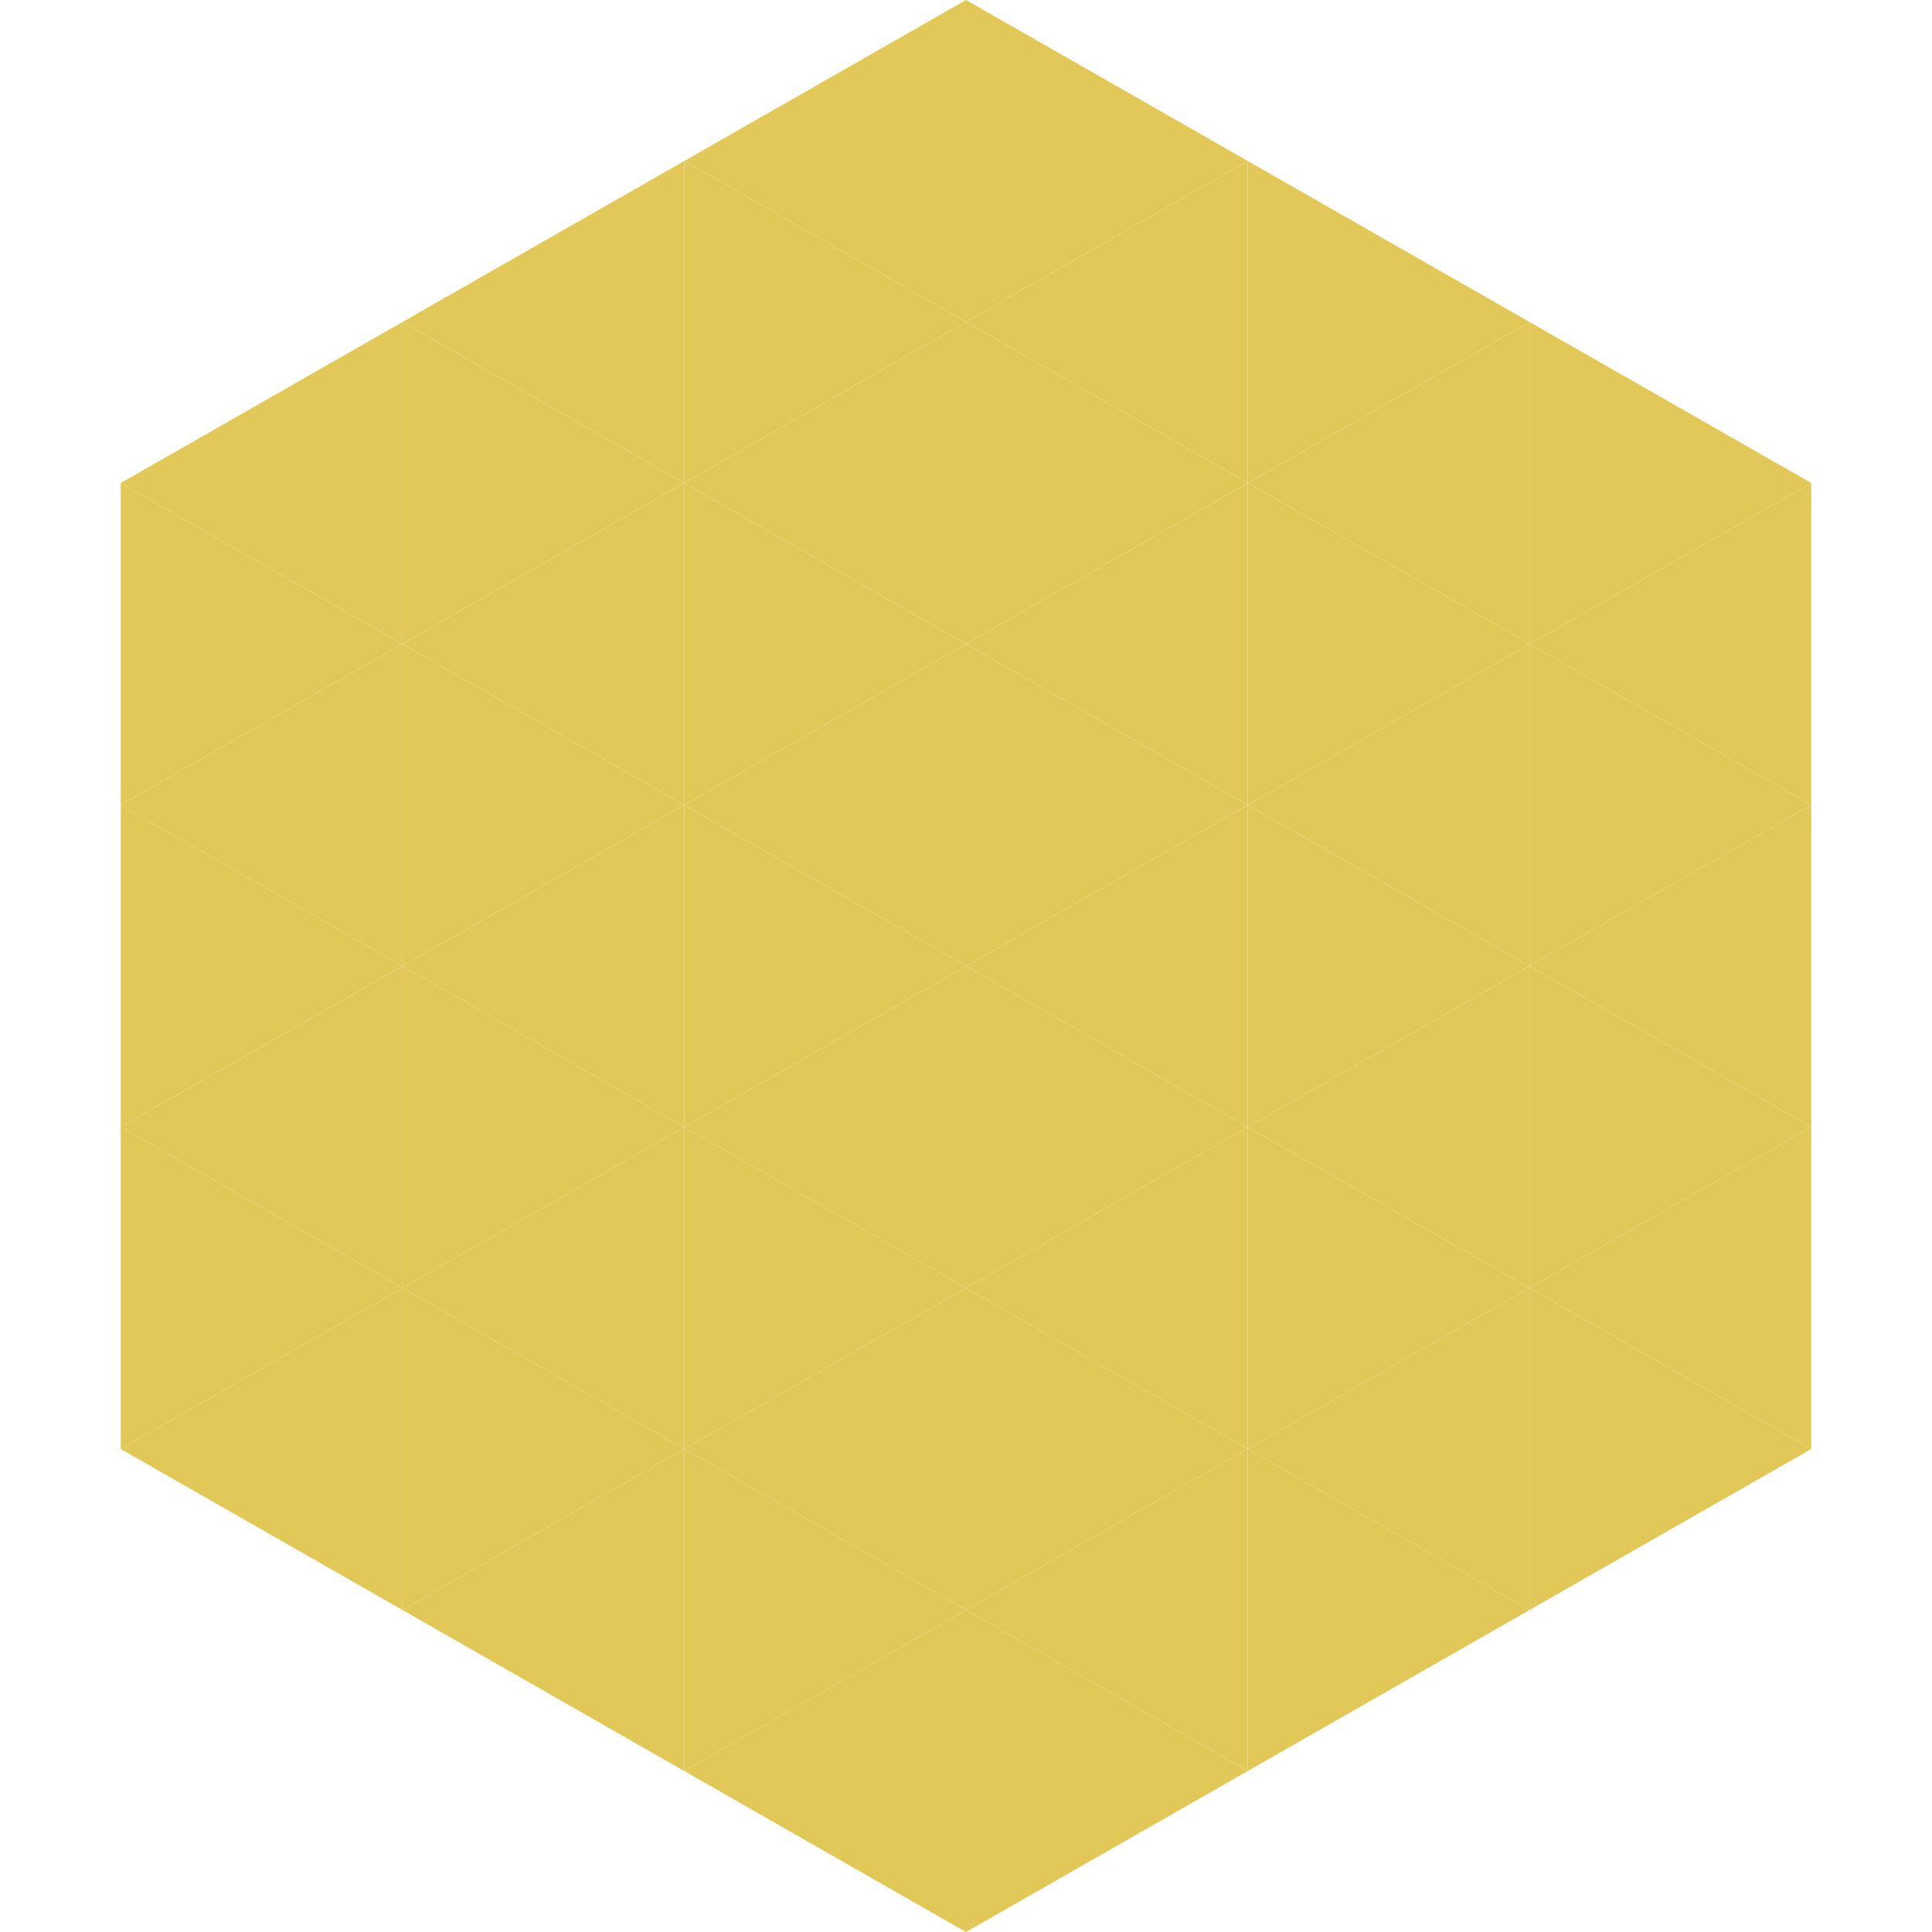
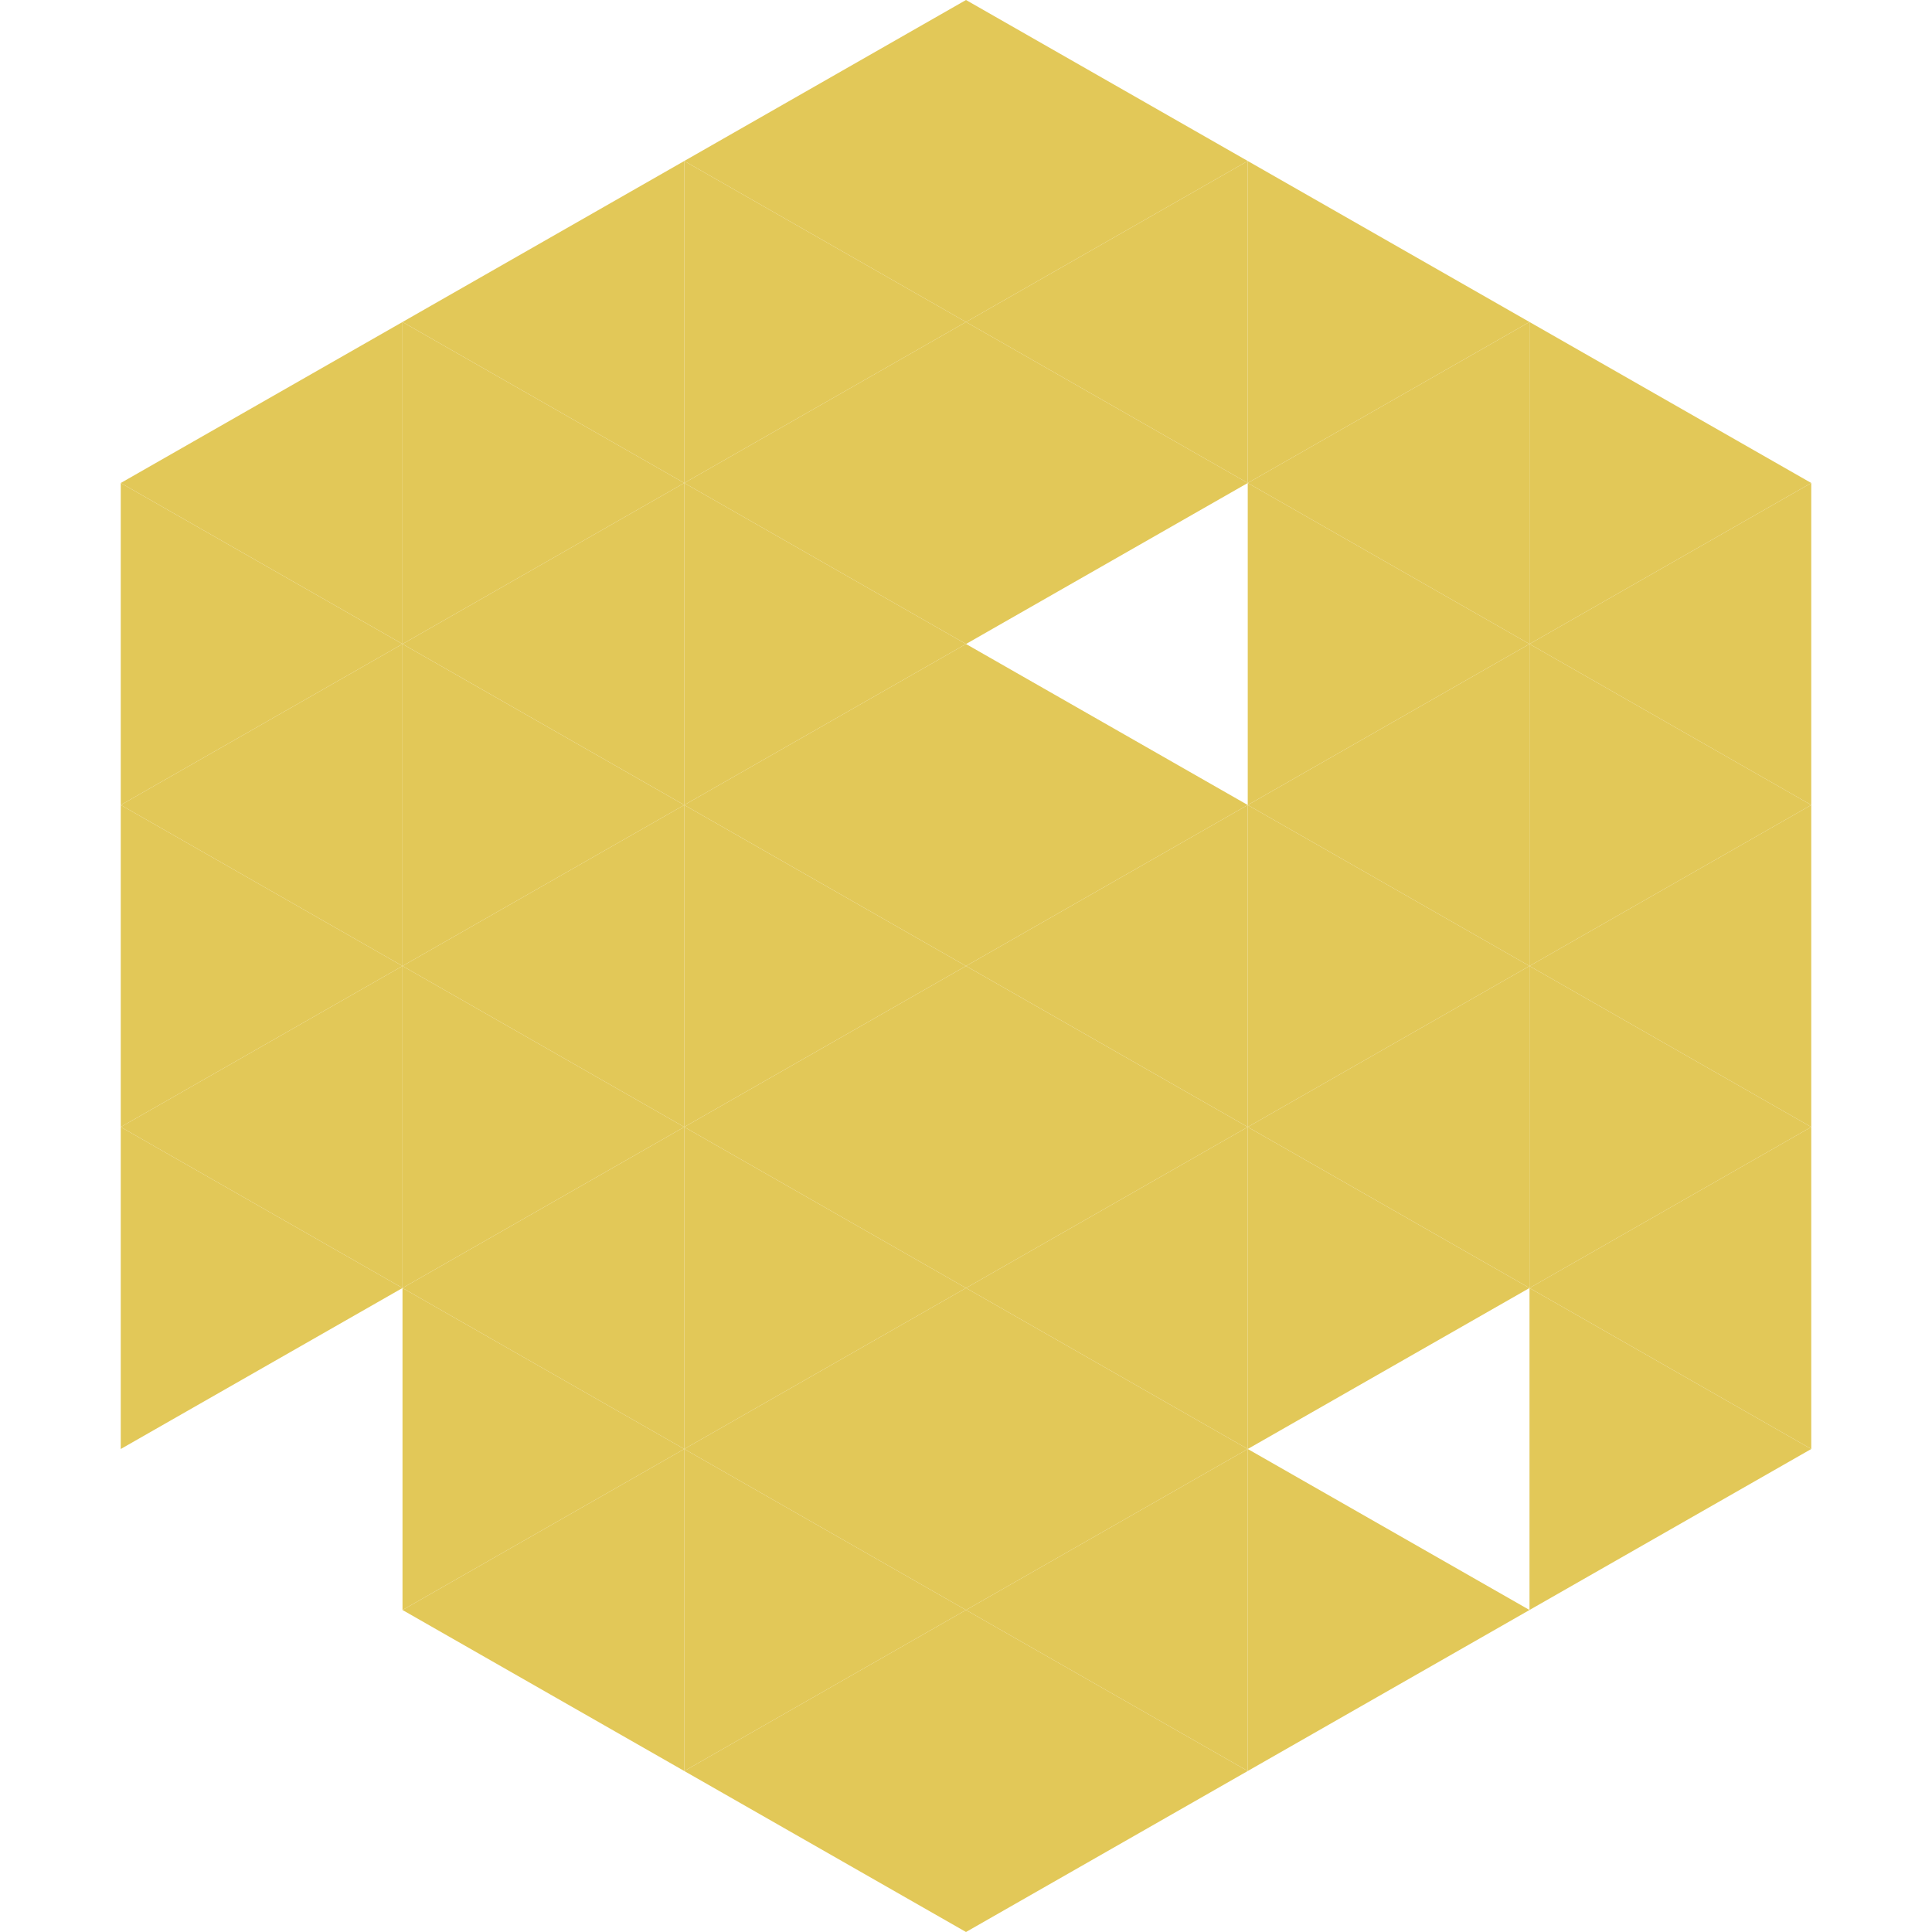
<svg xmlns="http://www.w3.org/2000/svg" width="240" height="240">
  <polygon points="50,40 15,60 50,80" style="fill:rgb(226,200,88)" />
  <polygon points="190,40 225,60 190,80" style="fill:rgb(226,200,88)" />
  <polygon points="15,60 50,80 15,100" style="fill:rgb(226,200,88)" />
  <polygon points="225,60 190,80 225,100" style="fill:rgb(226,200,88)" />
  <polygon points="50,80 15,100 50,120" style="fill:rgb(226,200,88)" />
  <polygon points="190,80 225,100 190,120" style="fill:rgb(226,200,88)" />
  <polygon points="15,100 50,120 15,140" style="fill:rgb(226,200,88)" />
  <polygon points="225,100 190,120 225,140" style="fill:rgb(226,200,88)" />
  <polygon points="50,120 15,140 50,160" style="fill:rgb(226,200,88)" />
  <polygon points="190,120 225,140 190,160" style="fill:rgb(226,200,88)" />
  <polygon points="15,140 50,160 15,180" style="fill:rgb(226,200,88)" />
  <polygon points="225,140 190,160 225,180" style="fill:rgb(226,200,88)" />
-   <polygon points="50,160 15,180 50,200" style="fill:rgb(226,200,88)" />
  <polygon points="190,160 225,180 190,200" style="fill:rgb(226,200,88)" />
  <polygon points="15,180 50,200 15,220" style="fill:rgb(255,255,255); fill-opacity:0" />
-   <polygon points="225,180 190,200 225,220" style="fill:rgb(255,255,255); fill-opacity:0" />
  <polygon points="50,0 85,20 50,40" style="fill:rgb(255,255,255); fill-opacity:0" />
  <polygon points="190,0 155,20 190,40" style="fill:rgb(255,255,255); fill-opacity:0" />
  <polygon points="85,20 50,40 85,60" style="fill:rgb(226,200,88)" />
  <polygon points="155,20 190,40 155,60" style="fill:rgb(226,200,88)" />
  <polygon points="50,40 85,60 50,80" style="fill:rgb(226,200,88)" />
  <polygon points="190,40 155,60 190,80" style="fill:rgb(226,200,88)" />
  <polygon points="85,60 50,80 85,100" style="fill:rgb(226,200,88)" />
  <polygon points="155,60 190,80 155,100" style="fill:rgb(226,200,88)" />
  <polygon points="50,80 85,100 50,120" style="fill:rgb(226,200,88)" />
  <polygon points="190,80 155,100 190,120" style="fill:rgb(226,200,88)" />
  <polygon points="85,100 50,120 85,140" style="fill:rgb(226,200,88)" />
  <polygon points="155,100 190,120 155,140" style="fill:rgb(226,200,88)" />
  <polygon points="50,120 85,140 50,160" style="fill:rgb(226,200,88)" />
  <polygon points="190,120 155,140 190,160" style="fill:rgb(226,200,88)" />
  <polygon points="85,140 50,160 85,180" style="fill:rgb(226,200,88)" />
  <polygon points="155,140 190,160 155,180" style="fill:rgb(226,200,88)" />
  <polygon points="50,160 85,180 50,200" style="fill:rgb(226,200,88)" />
-   <polygon points="190,160 155,180 190,200" style="fill:rgb(226,200,88)" />
  <polygon points="85,180 50,200 85,220" style="fill:rgb(226,200,88)" />
  <polygon points="155,180 190,200 155,220" style="fill:rgb(226,200,88)" />
  <polygon points="120,0 85,20 120,40" style="fill:rgb(226,200,88)" />
  <polygon points="120,0 155,20 120,40" style="fill:rgb(226,200,88)" />
  <polygon points="85,20 120,40 85,60" style="fill:rgb(226,200,88)" />
  <polygon points="155,20 120,40 155,60" style="fill:rgb(226,200,88)" />
  <polygon points="120,40 85,60 120,80" style="fill:rgb(226,200,88)" />
  <polygon points="120,40 155,60 120,80" style="fill:rgb(226,200,88)" />
  <polygon points="85,60 120,80 85,100" style="fill:rgb(226,200,88)" />
-   <polygon points="155,60 120,80 155,100" style="fill:rgb(226,200,88)" />
  <polygon points="120,80 85,100 120,120" style="fill:rgb(226,200,88)" />
  <polygon points="120,80 155,100 120,120" style="fill:rgb(226,200,88)" />
  <polygon points="85,100 120,120 85,140" style="fill:rgb(226,200,88)" />
  <polygon points="155,100 120,120 155,140" style="fill:rgb(226,200,88)" />
  <polygon points="120,120 85,140 120,160" style="fill:rgb(226,200,88)" />
  <polygon points="120,120 155,140 120,160" style="fill:rgb(226,200,88)" />
  <polygon points="85,140 120,160 85,180" style="fill:rgb(226,200,88)" />
  <polygon points="155,140 120,160 155,180" style="fill:rgb(226,200,88)" />
  <polygon points="120,160 85,180 120,200" style="fill:rgb(226,200,88)" />
  <polygon points="120,160 155,180 120,200" style="fill:rgb(226,200,88)" />
  <polygon points="85,180 120,200 85,220" style="fill:rgb(226,200,88)" />
  <polygon points="155,180 120,200 155,220" style="fill:rgb(226,200,88)" />
  <polygon points="120,200 85,220 120,240" style="fill:rgb(226,200,88)" />
  <polygon points="120,200 155,220 120,240" style="fill:rgb(226,200,88)" />
-   <polygon points="85,220 120,240 85,260" style="fill:rgb(255,255,255); fill-opacity:0" />
  <polygon points="155,220 120,240 155,260" style="fill:rgb(255,255,255); fill-opacity:0" />
</svg>